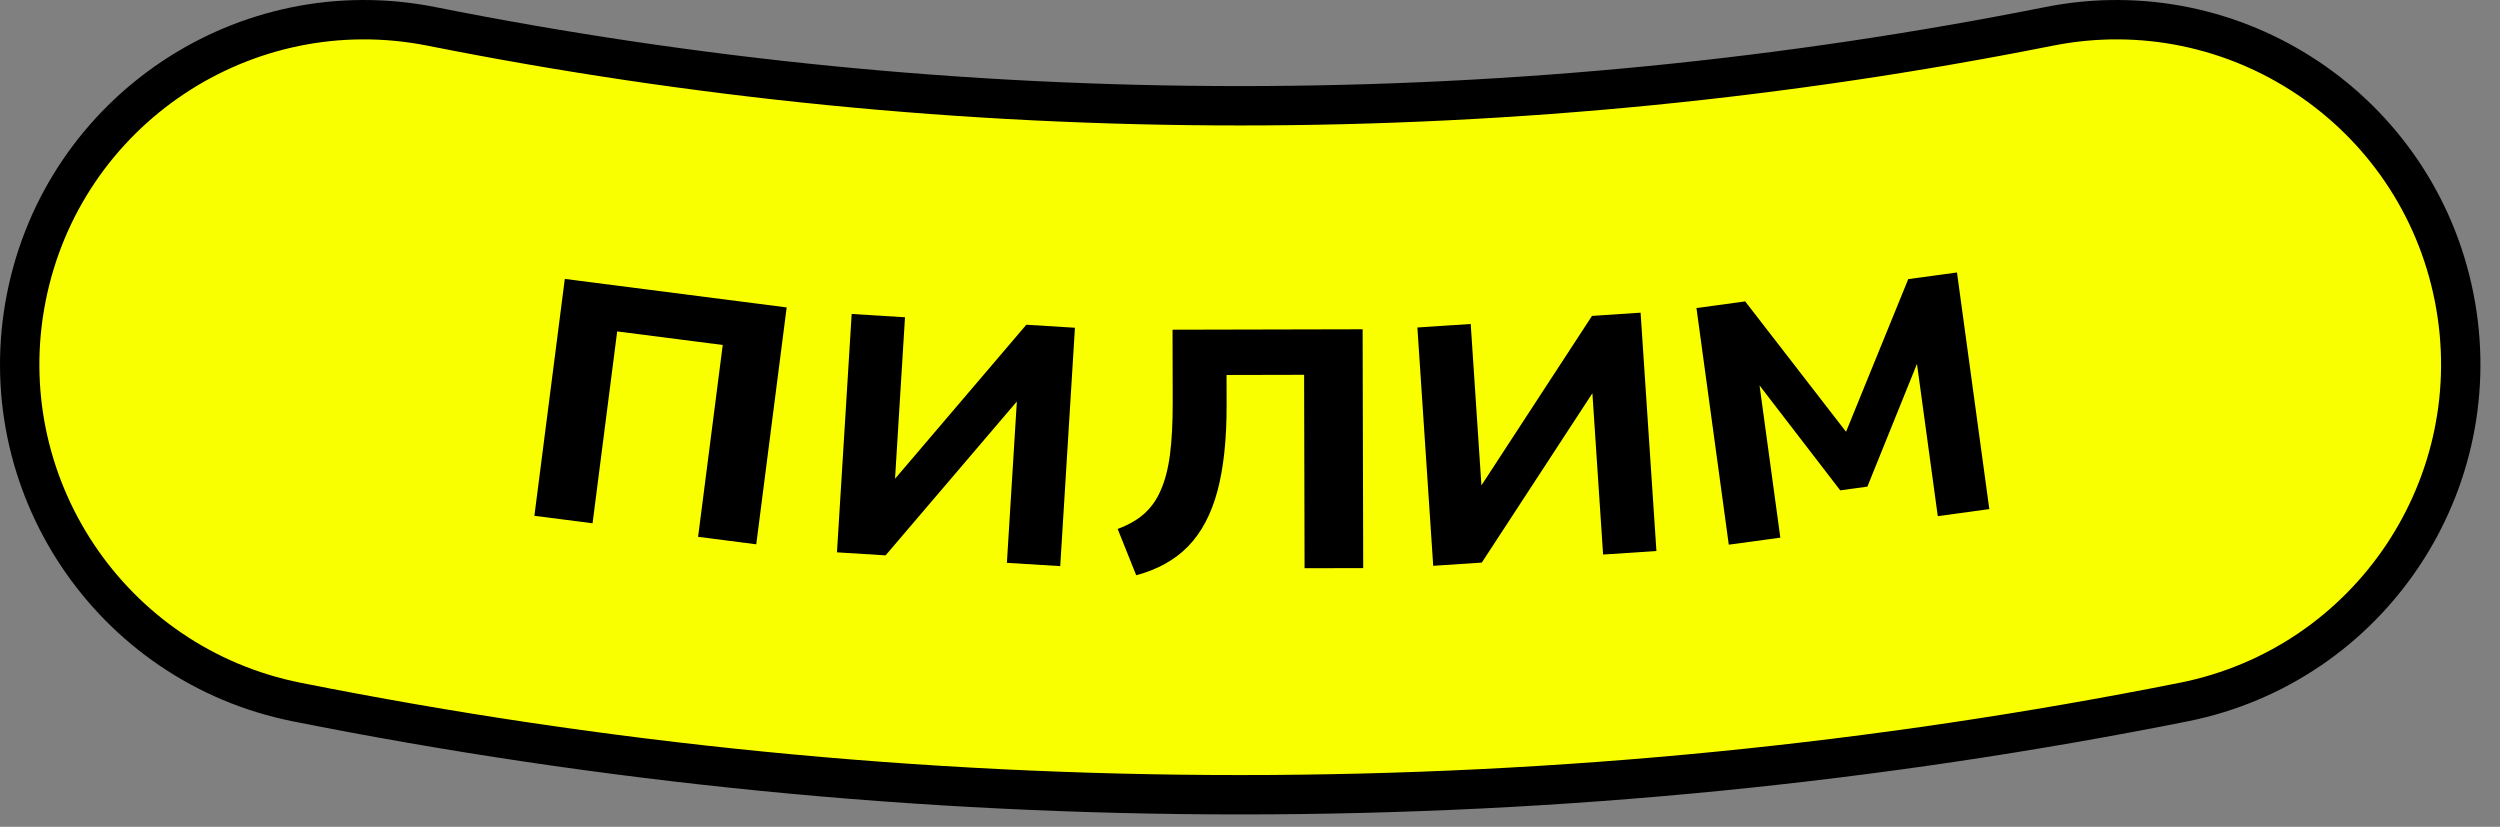
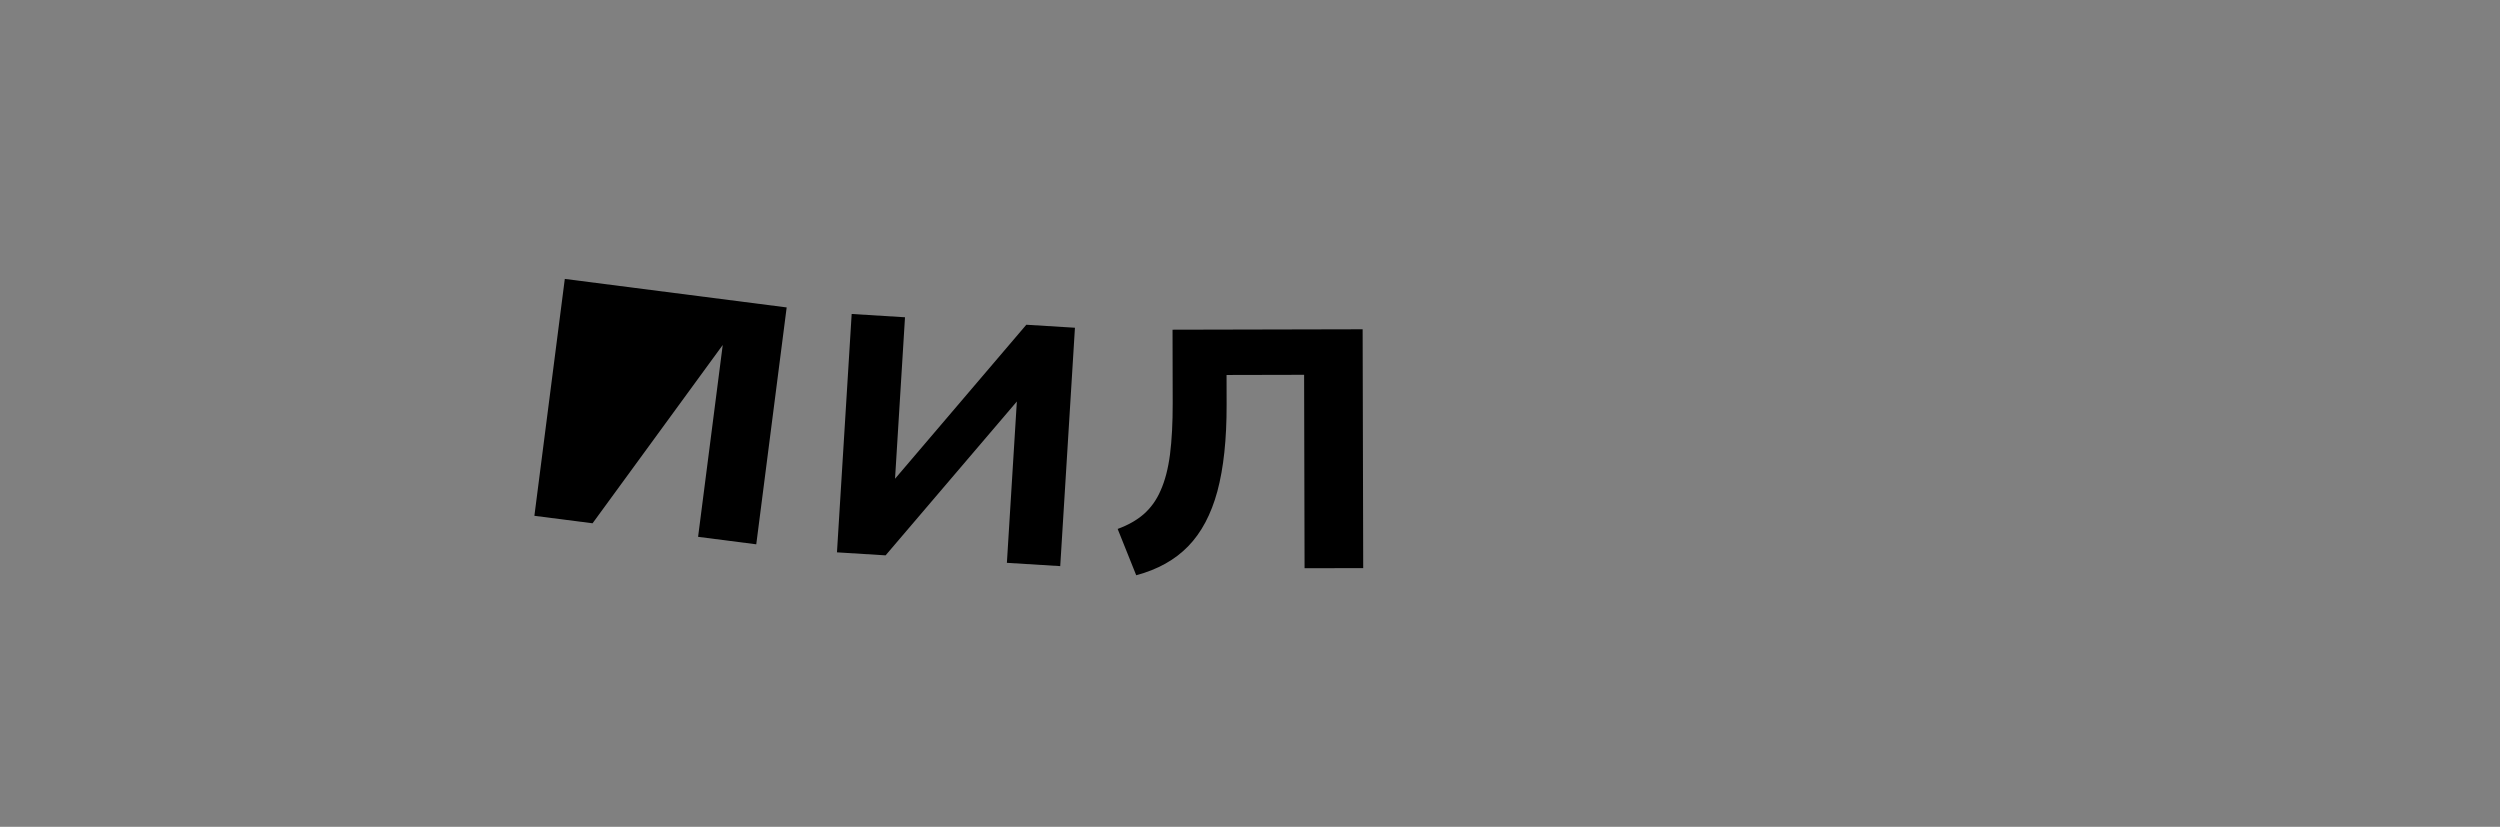
<svg xmlns="http://www.w3.org/2000/svg" width="127" height="42" viewBox="0 0 127 42" fill="none">
  <rect x="0" y="0" width="127" height="42" fill="#808080" stroke="none" />
-   <path fill-rule="evenodd" clip-rule="evenodd" d="M1.341 15.084C3.229 5.605 12.444 -0.548 21.922 1.341C35.191 3.984 48.926 5.373 63.003 5.373C77.08 5.373 90.815 3.984 104.084 1.341C113.563 -0.548 122.778 5.605 124.666 15.084C126.554 24.563 120.401 33.778 110.923 35.666C95.414 38.756 79.389 40.373 63.003 40.373C46.618 40.373 30.593 38.756 15.084 35.666C5.605 33.778 -0.548 24.563 1.341 15.084Z" fill="#FAFF00" stroke="black" stroke-width="2" stroke-linecap="round" />
-   <path d="M27.147 26.203L28.692 14.169L39.963 15.617L38.418 27.651L35.463 27.271L36.715 17.525L31.353 16.836L30.102 26.583L27.147 26.203Z" fill="black" />
+   <path d="M27.147 26.203L28.692 14.169L39.963 15.617L38.418 27.651L35.463 27.271L36.715 17.525L30.102 26.583L27.147 26.203Z" fill="black" />
  <path d="M42.518 28.059L43.265 15.95L45.974 16.117L45.409 25.277L44.69 25.233L52.137 16.497L54.607 16.649L53.86 28.759L51.15 28.592L51.717 19.408L52.46 19.454L44.988 28.212L42.518 28.059Z" fill="black" />
  <path d="M57.72 29.223L56.777 26.87C57.305 26.677 57.745 26.428 58.097 26.123C58.464 25.801 58.752 25.4 58.959 24.919C59.182 24.422 59.341 23.813 59.435 23.092C59.529 22.355 59.575 21.482 59.573 20.473L59.565 16.749L69.222 16.727L69.251 28.86L66.272 28.866L66.249 19.04L62.309 19.049L62.312 20.563C62.316 22.309 62.16 23.775 61.842 24.961C61.524 26.131 61.03 27.061 60.359 27.751C59.688 28.441 58.808 28.932 57.72 29.223Z" fill="black" />
-   <path d="M72.807 28.743L72.003 16.637L74.712 16.457L75.32 25.614L74.601 25.662L80.873 16.048L83.342 15.884L84.146 27.99L81.437 28.17L80.828 18.989L81.571 18.939L75.276 28.579L72.807 28.743Z" fill="black" />
-   <path d="M87.822 27.67L86.18 15.649L88.655 15.311L93.779 21.934L96.939 14.179L99.415 13.841L101.057 25.862L98.439 26.22L97.252 17.531L97.799 17.456L94.863 24.72L93.483 24.909L88.706 18.699L89.254 18.624L90.441 27.312L87.822 27.67Z" fill="black" />
</svg>